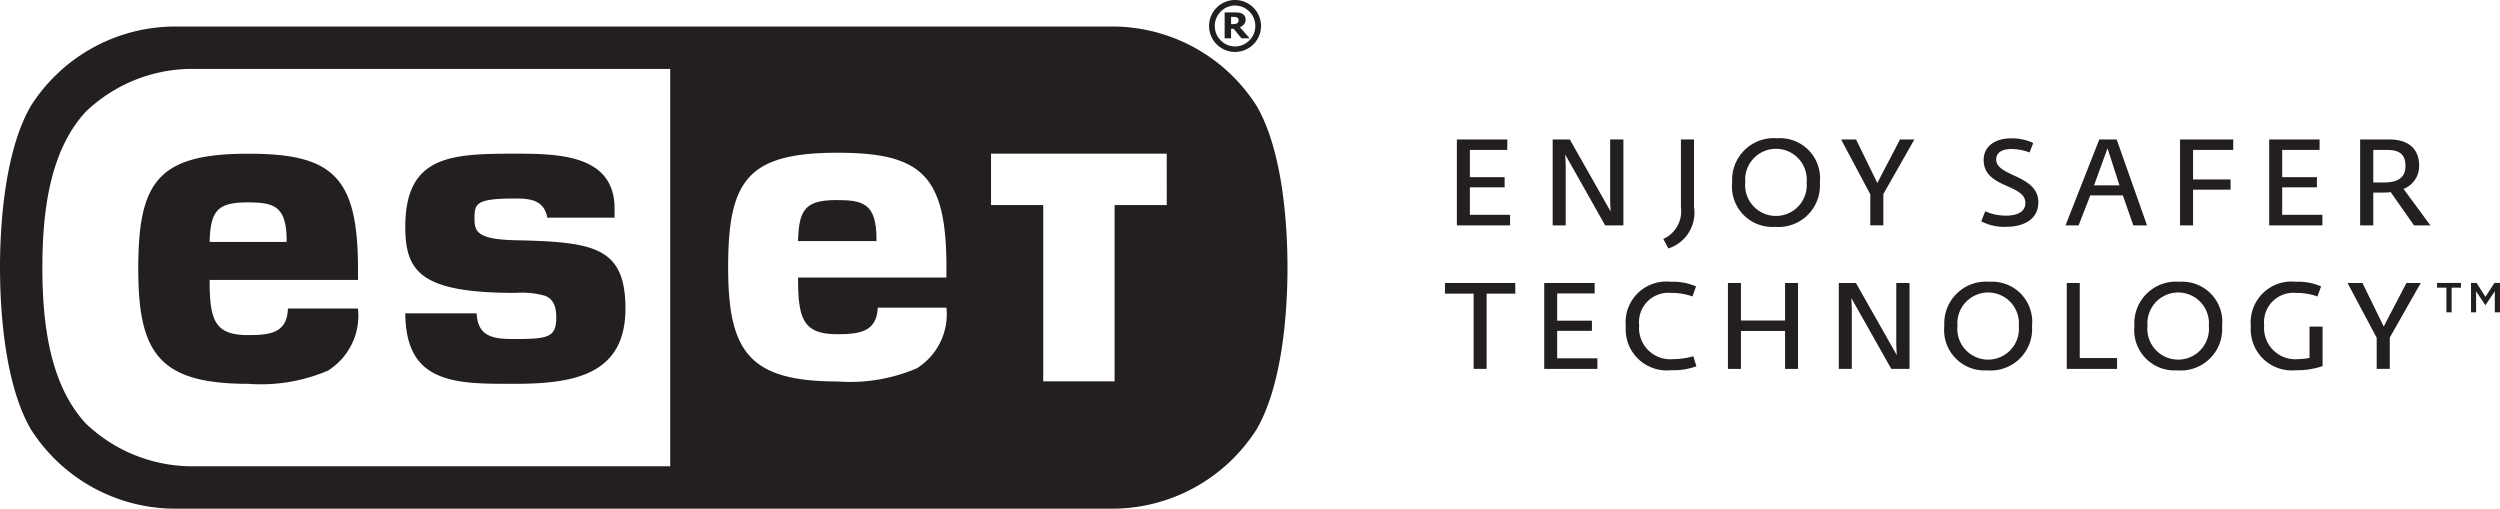
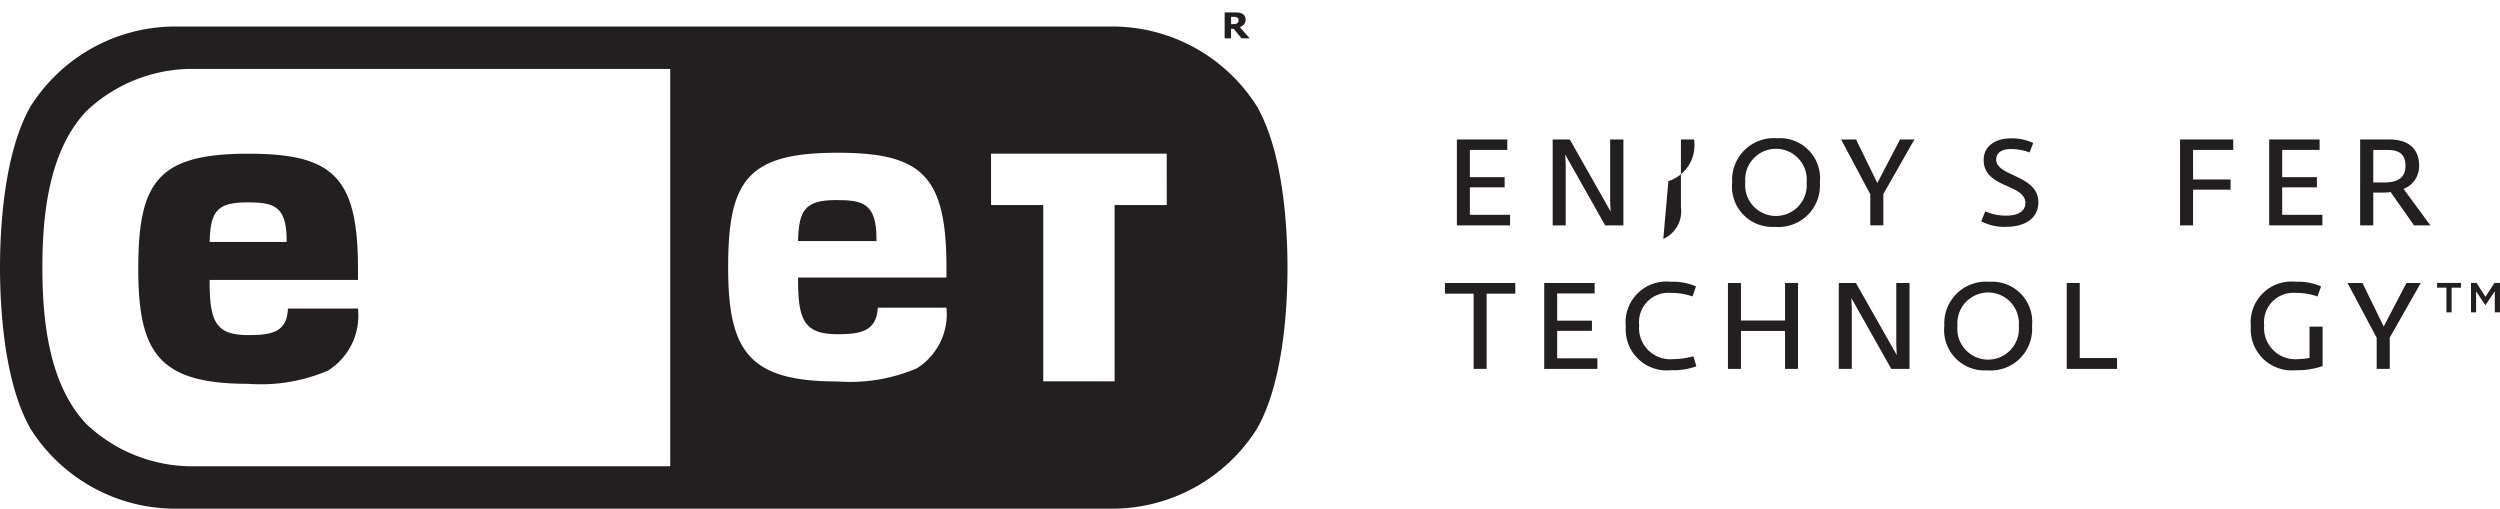
<svg xmlns="http://www.w3.org/2000/svg" id="Vrstva_1" data-name="Vrstva 1" viewBox="0 0 99.053 20.154">
  <title>ESET_Logo_2lineslClaim-Black</title>
  <path d="M52.352,4.197h-.323l-.31-.378H51.616v.378h-.254V3.171h.391a1.376,1.376,0,0,1,.175.009.369.369,0,0,1,.13.043.261.261,0,0,1,.102.095.303.303,0,0,1-.03.323.413.413,0,0,1-.165.113Zm-.438-.722a.129.129,0,0,0-.013-.059.106.106,0,0,0-.047-.043.193.193,0,0,0-.068-.021.813.813,0,0,0-.088-.005h-.081v.288h.06a.579.579,0,0,0,.109-.009.166.166,0,0,0,.074-.03.124.124,0,0,0,.04-.05.177.177,0,0,0,.013-.072" transform="translate(-2.84 -2.679)" style="fill:#231f20" />
-   <path d="M52.803,3.708a1.029,1.029,0,1,1-1.757-.727,1.029,1.029,0,0,1,1.757.727m-.227,0a.784.784,0,0,0-.235-.57.792.792,0,0,0-1.135,0,.81.81,0,0,0,0,1.142.793.793,0,0,0,1.135,0,.786.786,0,0,0,.235-.571" transform="translate(-2.84 -2.679)" style="fill:#231f20" />
-   <path d="M23.259,16.111c-.742,0-1.498-.017-1.532-1.018H18.897c.021,1.973.957,2.618,2.686,2.756.523.041,1.092.037,1.676.037,2.384,0,4.362-.398,4.362-2.982,0-2.462-1.285-2.638-4.363-2.707-1.528-.034-1.618-.354-1.618-.86,0-.601.066-.793,1.619-.793.569,0,1.137.051,1.266.759h2.665v-.363c0-2.143-2.245-2.172-3.931-2.172-2.529,0-4.361.057-4.361,2.896,0,1.785.616,2.62,4.361,2.62a3.48,3.48,0,0,1,1.191.118c.293.128.429.384.429.848C24.879,16.027,24.594,16.111,23.259,16.111Z" transform="translate(-2.84 -2.679)" style="fill:#231f20" />
  <path d="M35.972,10.606c-1.246,0-1.479.403-1.514,1.624h3.109v-.097C37.567,10.713,36.997,10.606,35.972,10.606Z" transform="translate(-2.84 -2.679)" style="fill:#231f20" />
  <path d="M52.638,6.889a6.782,6.782,0,0,0-5.821-3.159H9.876A6.781,6.781,0,0,0,4.055,6.889c-.995,1.724-1.215,4.532-1.215,6.393,0,1.861.22,4.669,1.215,6.393A6.784,6.784,0,0,0,9.876,22.833H46.816a6.784,6.784,0,0,0,5.821-3.159c.994-1.724,1.215-4.532,1.215-6.394C53.852,11.421,53.632,8.612,52.638,6.889ZM29.395,21.153H10.346a6.109,6.109,0,0,1-4.099-1.688c-1.418-1.522-1.728-3.911-1.728-6.184s.31-4.662,1.728-6.184a6.109,6.109,0,0,1,4.099-1.688H29.395ZM40.339,13.674H34.461v.098c0,1.601.253,2.148,1.562,2.148.881,0,1.553-.098,1.595-1.052h2.721a2.531,2.531,0,0,1-1.174,2.404,6.73,6.73,0,0,1-3.142.521c-3.506,0-4.333-1.188-4.333-4.522,0-3.438.759-4.54,4.333-4.54,3.34,0,4.316.902,4.316,4.54Zm8.729-2.871H47.002v6.984H44.174V10.803H42.106V8.768h6.961Z" transform="translate(-2.84 -2.679)" style="fill:#231f20" />
  <path d="M8.318,13.336c0,3.348.838,4.551,4.362,4.551a6.758,6.758,0,0,0,3.155-.524,2.57,2.57,0,0,0,1.188-2.459H14.247c-.029.954-.677,1.052-1.567,1.052-1.284,0-1.534-.522-1.534-2.119v-.068h5.878v-.432c0-3.653-.988-4.568-4.344-4.568C9.088,8.768,8.318,9.885,8.318,13.336Zm4.311-2.637c1.018,0,1.567.101,1.567,1.499v.067H11.146C11.18,11.07,11.423,10.699,12.629,10.699Z" transform="translate(-2.84 -2.679)" style="fill:#231f20" />
  <polygon points="57.723 5.526 59.721 5.526 59.721 5.94 58.238 5.94 58.238 7.019 59.615 7.019 59.615 7.423 58.238 7.423 58.238 8.511 59.831 8.511 59.831 8.93 57.723 8.93 57.723 5.526" style="fill:#231f20" />
  <polygon points="61.519 5.526 62.198 5.526 63.815 8.381 63.796 7.967 63.796 5.526 64.321 5.526 64.321 8.93 63.599 8.93 62.015 6.123 62.035 6.503 62.035 8.93 61.519 8.93 61.519 5.526" style="fill:#231f20" />
-   <path d="M68.742,12.147a1.205,1.205,0,0,0,.698-1.266V8.205h.519V10.872a1.49,1.49,0,0,1-1.016,1.651Z" transform="translate(-2.84 -2.679)" style="fill:#231f20" />
+   <path d="M68.742,12.147a1.205,1.205,0,0,0,.698-1.266V8.205h.519a1.49,1.49,0,0,1-1.016,1.651Z" transform="translate(-2.84 -2.679)" style="fill:#231f20" />
  <path d="M74.421,9.904a1.22,1.22,0,1,0-2.431-.01,1.221,1.221,0,1,0,2.431.01m-2.95-.005A1.651,1.651,0,0,1,73.257,8.157a1.588,1.588,0,0,1,1.688,1.752A1.642,1.642,0,0,1,73.165,11.667a1.598,1.598,0,0,1-1.694-1.768" transform="translate(-2.84 -2.679)" style="fill:#231f20" />
  <polygon points="74.103 7.698 72.947 5.526 73.539 5.526 74.382 7.249 75.281 5.526 75.85 5.526 74.621 7.688 74.621 8.929 74.103 8.929 74.103 7.698" style="fill:#231f20" />
  <path d="M81.339,11.449l.159-.399a1.994,1.994,0,0,0,.832.173c.392,0,.758-.13.758-.501,0-.765-1.653-.577-1.653-1.704,0-.583.511-.857,1.069-.857a2.015,2.015,0,0,1,.895.183l-.145.375a2.058,2.058,0,0,0-.734-.134c-.362,0-.588.14-.588.418,0,.674,1.67.602,1.67,1.69,0,.678-.587.972-1.262.972a1.969,1.969,0,0,1-1.001-.217" transform="translate(-2.84 -2.679)" style="fill:#231f20" />
-   <path d="M86.815,10.021l-.472-1.469-.534,1.469Zm-.799-1.816h.689l1.203,3.404h-.544l-.414-1.189H85.66l-.463,1.189h-.519Z" transform="translate(-2.84 -2.679)" style="fill:#231f20" />
  <polygon points="86.376 5.526 88.484 5.526 88.484 5.94 86.892 5.94 86.892 7.11 88.378 7.11 88.378 7.515 86.892 7.515 86.892 8.93 86.376 8.93 86.376 5.526" style="fill:#231f20" />
  <polygon points="89.908 5.526 91.905 5.526 91.905 5.94 90.423 5.94 90.423 7.019 91.799 7.019 91.799 7.423 90.423 7.423 90.423 8.511 92.016 8.511 92.016 8.93 89.908 8.93 89.908 5.526" style="fill:#231f20" />
  <path d="M97.3,9.909c.515,0,.848-.173.848-.649,0-.467-.236-.641-.732-.641h-.544V9.909ZM96.352,8.205h1.17c.683,0,1.166.323,1.166,1.03a.963.963,0,0,1-.617.929l1.064,1.445h-.649l-.925-1.32a1.799,1.799,0,0,1-.29.02h-.399v1.3h-.52Z" transform="translate(-2.84 -2.679)" style="fill:#231f20" />
  <polygon points="58.387 11.635 57.251 11.635 57.251 11.212 60.038 11.212 60.038 11.635 58.902 11.635 58.902 14.615 58.387 14.615 58.387 11.635" style="fill:#231f20" />
  <polygon points="61.184 11.212 63.181 11.212 63.181 11.626 61.697 11.626 61.697 12.705 63.074 12.705 63.074 13.109 61.697 13.109 61.697 14.197 63.291 14.197 63.291 14.616 61.184 14.616 61.184 11.212" style="fill:#231f20" />
  <path d="M67.256,15.614a1.613,1.613,0,0,1,1.776-1.771,2.305,2.305,0,0,1,1.007.183l-.141.399a2.461,2.461,0,0,0-.856-.14,1.159,1.159,0,0,0-1.256,1.28,1.237,1.237,0,0,0,1.352,1.343,2.919,2.919,0,0,0,.795-.115l.12.399a2.646,2.646,0,0,1-1.001.154,1.624,1.624,0,0,1-1.796-1.733" transform="translate(-2.84 -2.679)" style="fill:#231f20" />
  <polygon points="68.463 11.212 68.978 11.212 68.978 12.699 70.726 12.699 70.726 11.212 71.24 11.212 71.24 14.616 70.726 14.616 70.726 13.113 68.978 13.113 68.978 14.616 68.463 14.616 68.463 11.212" style="fill:#231f20" />
  <polygon points="72.855 11.212 73.534 11.212 75.151 14.067 75.133 13.652 75.133 11.212 75.658 11.212 75.658 14.616 74.935 14.616 73.352 11.809 73.371 12.189 73.371 14.616 72.855 14.616 72.855 11.212" style="fill:#231f20" />
  <path d="M82.827,15.59a1.219,1.219,0,1,0-2.43-.009,1.221,1.221,0,1,0,2.43.009m-2.95-.005a1.652,1.652,0,0,1,1.786-1.742,1.588,1.588,0,0,1,1.688,1.752,1.642,1.642,0,0,1-1.78,1.758,1.599,1.599,0,0,1-1.694-1.768" transform="translate(-2.84 -2.679)" style="fill:#231f20" />
  <polygon points="81.887 11.212 82.402 11.212 82.402 14.186 83.88 14.186 83.88 14.616 81.887 14.616 81.887 11.212" style="fill:#231f20" />
-   <path d="M90.357,15.59a1.219,1.219,0,1,0-2.43-.009,1.221,1.221,0,1,0,2.43.009m-2.95-.005a1.651,1.651,0,0,1,1.786-1.742,1.589,1.589,0,0,1,1.689,1.752,1.642,1.642,0,0,1-1.78,1.758,1.599,1.599,0,0,1-1.694-1.768" transform="translate(-2.84 -2.679)" style="fill:#231f20" />
  <path d="M92.022,15.614a1.616,1.616,0,0,1,1.786-1.771,2.257,2.257,0,0,1,.996.183l-.144.399a2.455,2.455,0,0,0-.849-.14,1.162,1.162,0,0,0-1.262,1.28,1.238,1.238,0,0,0,1.344,1.343,2.87,2.87,0,0,0,.453-.047V15.619h.518v1.565a3.099,3.099,0,0,1-1.058.164,1.628,1.628,0,0,1-1.786-1.733" transform="translate(-2.84 -2.679)" style="fill:#231f20" />
  <polygon points="94.167 13.383 93.012 11.212 93.603 11.212 94.446 12.936 95.346 11.212 95.914 11.212 94.686 13.373 94.686 14.615 94.167 14.615 94.167 13.383" style="fill:#231f20" />
  <path d="M100.745,15.055h.201v-.834l.365.547h.007l.369-.55v.837h.205v-1.167h-.219l-.356.552-.354-.552h-.219Zm-.976,0h.207v-.977h.37v-.19h-.947v.19h.37Z" transform="translate(-2.84 -2.679)" style="fill:#231f20" />
</svg>